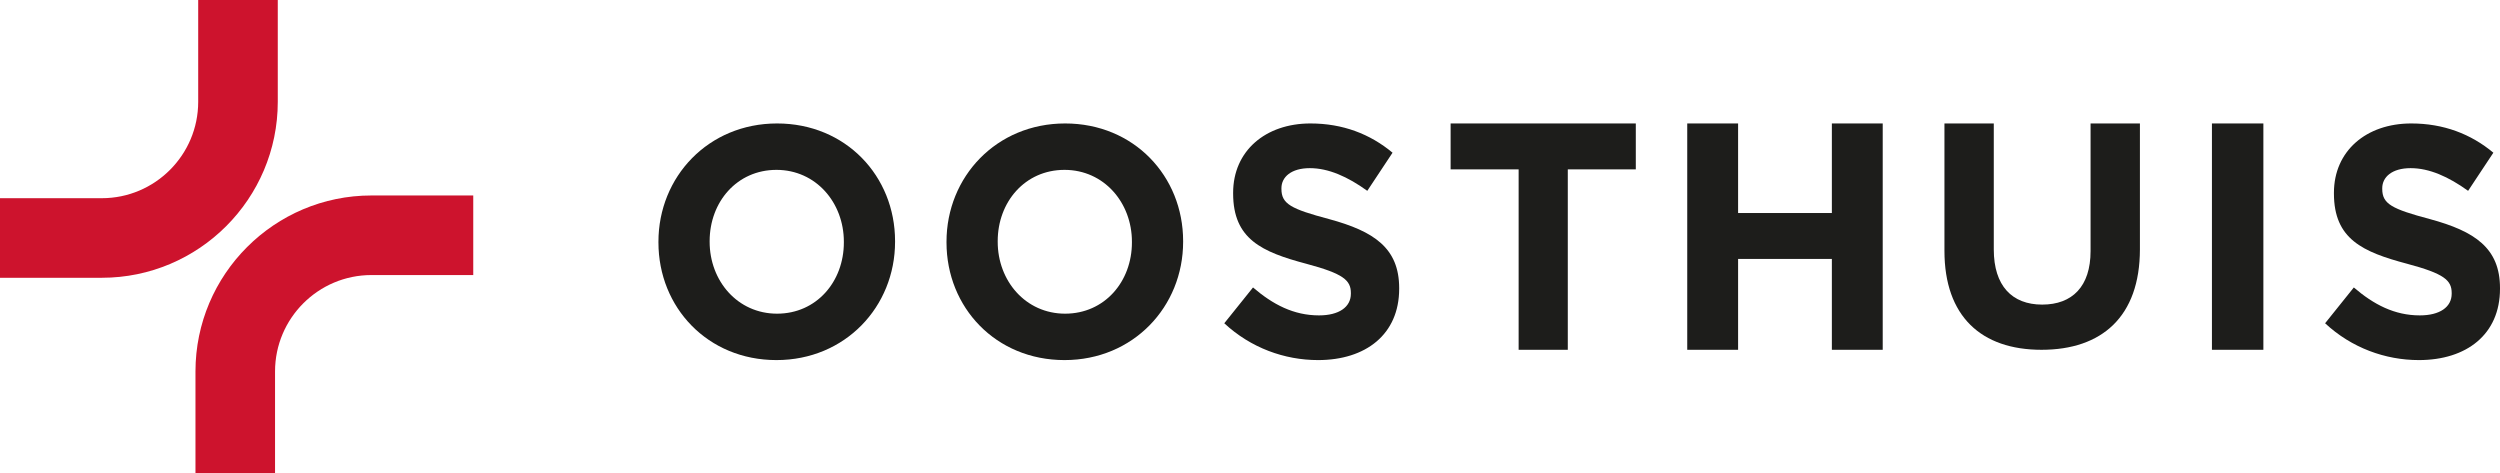
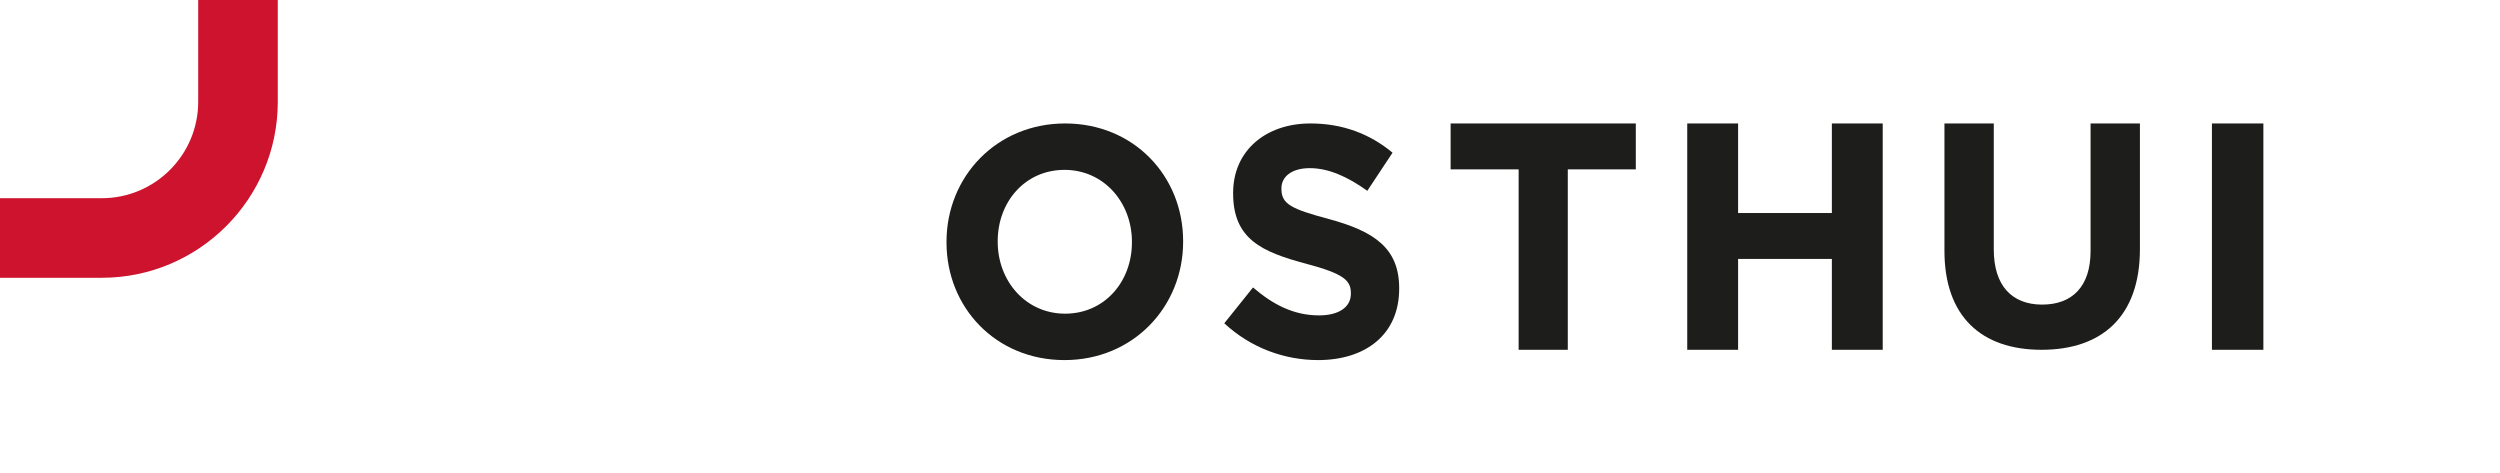
<svg xmlns="http://www.w3.org/2000/svg" width="243px" height="46px" viewBox="0 0 243 46" version="1.1">
  <title>Page 1</title>
  <desc>Created with Sketch.</desc>
  <g id="Page-1" stroke="none" stroke-width="1" fill="none" fill-rule="evenodd">
    <g id="Desktop-HD-Copy-2" transform="translate(-315, -100)">
      <g id="Page-1" transform="translate(315, 100)">
        <g id="Group" fill="#CD132D">
-           <path d="M26.734,46 L19,46 L19,36.105 C19,26.673 26.673,19 36.104,19 L46,19 L46,26.735 L36.104,26.735 C30.937,26.735 26.734,30.938 26.734,36.105 L26.734,46 Z" id="Fill-1" />
          <path d="M9.896,27 L0,27 L0,19.265 L9.896,19.265 C15.062,19.265 19.265,15.062 19.265,9.895 L19.265,0 L27,0 L27,9.895 C27,19.327 19.327,27 9.896,27" id="Fill-3" />
        </g>
-         <path d="M64,23.564 L64,23.5 C64,17.179 68.853,12 75.531,12 C82.209,12 87,17.115 87,23.437 L87,23.5 C87,29.822 82.146,35 75.47,35 C68.791,35 64,29.886 64,23.564 M82.023,23.564 L82.023,23.5 C82.023,19.689 79.303,16.511 75.47,16.511 C71.636,16.511 68.977,19.625 68.977,23.437 L68.977,23.5 C68.977,27.312 71.697,30.489 75.531,30.489 C79.364,30.489 82.023,27.376 82.023,23.564" id="Fill-5" fill="#1D1D1B" />
        <path d="M92,23.564 L92,23.5 C92,17.179 96.853,12 103.53,12 C110.209,12 115,17.115 115,23.437 L115,23.5 C115,29.822 110.146,35 103.469,35 C96.791,35 92,29.886 92,23.564 M110.023,23.564 L110.023,23.5 C110.023,19.689 107.303,16.511 103.469,16.511 C99.636,16.511 96.977,19.625 96.977,23.437 L96.977,23.5 C96.977,27.312 99.697,30.489 103.53,30.489 C107.364,30.489 110.023,27.376 110.023,23.564" id="Fill-7" fill="#1D1D1B" />
        <path d="M119,31.422 L121.793,27.941 C123.726,29.602 125.751,30.656 128.206,30.656 C130.138,30.656 131.305,29.856 131.305,28.548 L131.305,28.483 C131.305,27.238 130.569,26.598 126.978,25.64 C122.652,24.49 119.86,23.245 119.86,18.804 L119.86,18.74 C119.86,14.683 122.99,12 127.378,12 C130.507,12 133.176,13.022 135.355,14.843 L132.9,18.549 C130.999,17.175 129.127,16.344 127.316,16.344 C125.505,16.344 124.555,17.207 124.555,18.294 L124.555,18.357 C124.555,19.826 125.475,20.306 129.188,21.296 C133.545,22.478 136,24.107 136,28.004 L136,28.068 C136,32.508 132.747,35 128.114,35 C124.861,35 121.578,33.818 119,31.422" id="Fill-9" fill="#1D1D1B" />
        <polygon id="Fill-11" fill="#1D1D1B" points="141 12 141 16.463 147.611 16.463 147.611 34 152.389 34 152.389 16.463 159 16.463 159 12" />
        <polygon id="Fill-13" fill="#1D1D1B" points="178.057 12 178.057 20.706 168.943 20.706 168.943 12 164 12 164 34 168.943 34 168.943 25.168 178.057 25.168 178.057 34 183 34 183 12" />
        <path d="M189,24.377 L189,12 L193.796,12 L193.796,24.254 C193.796,27.781 195.571,29.607 198.499,29.607 C201.427,29.607 203.203,27.842 203.203,24.408 L203.203,12 L208,12 L208,24.222 C208,30.782 204.294,34 198.437,34 C192.582,34 189,30.752 189,24.377" id="Fill-15" fill="#1D1D1B" />
        <polygon id="Fill-17" fill="#1D1D1B" points="215 34 220 34 220 12 215 12" />
-         <path d="M226,31.422 L228.792,27.941 C230.725,29.602 232.75,30.656 235.205,30.656 C237.139,30.656 238.304,29.856 238.304,28.548 L238.304,28.483 C238.304,27.238 237.568,26.598 233.978,25.64 C229.652,24.49 226.858,23.245 226.858,18.804 L226.858,18.74 C226.858,14.683 229.989,12 234.377,12 C237.507,12 240.176,13.022 242.355,14.843 L239.9,18.549 C237.997,17.175 236.126,16.344 234.316,16.344 C232.505,16.344 231.554,17.207 231.554,18.294 L231.554,18.357 C231.554,19.826 232.474,20.306 236.188,21.296 C240.545,22.478 243,24.107 243,28.004 L243,28.068 C243,32.508 239.747,35 235.113,35 C231.86,35 228.577,33.818 226,31.422" id="Fill-19" fill="#1D1D1B" />
      </g>
    </g>
  </g>
</svg>